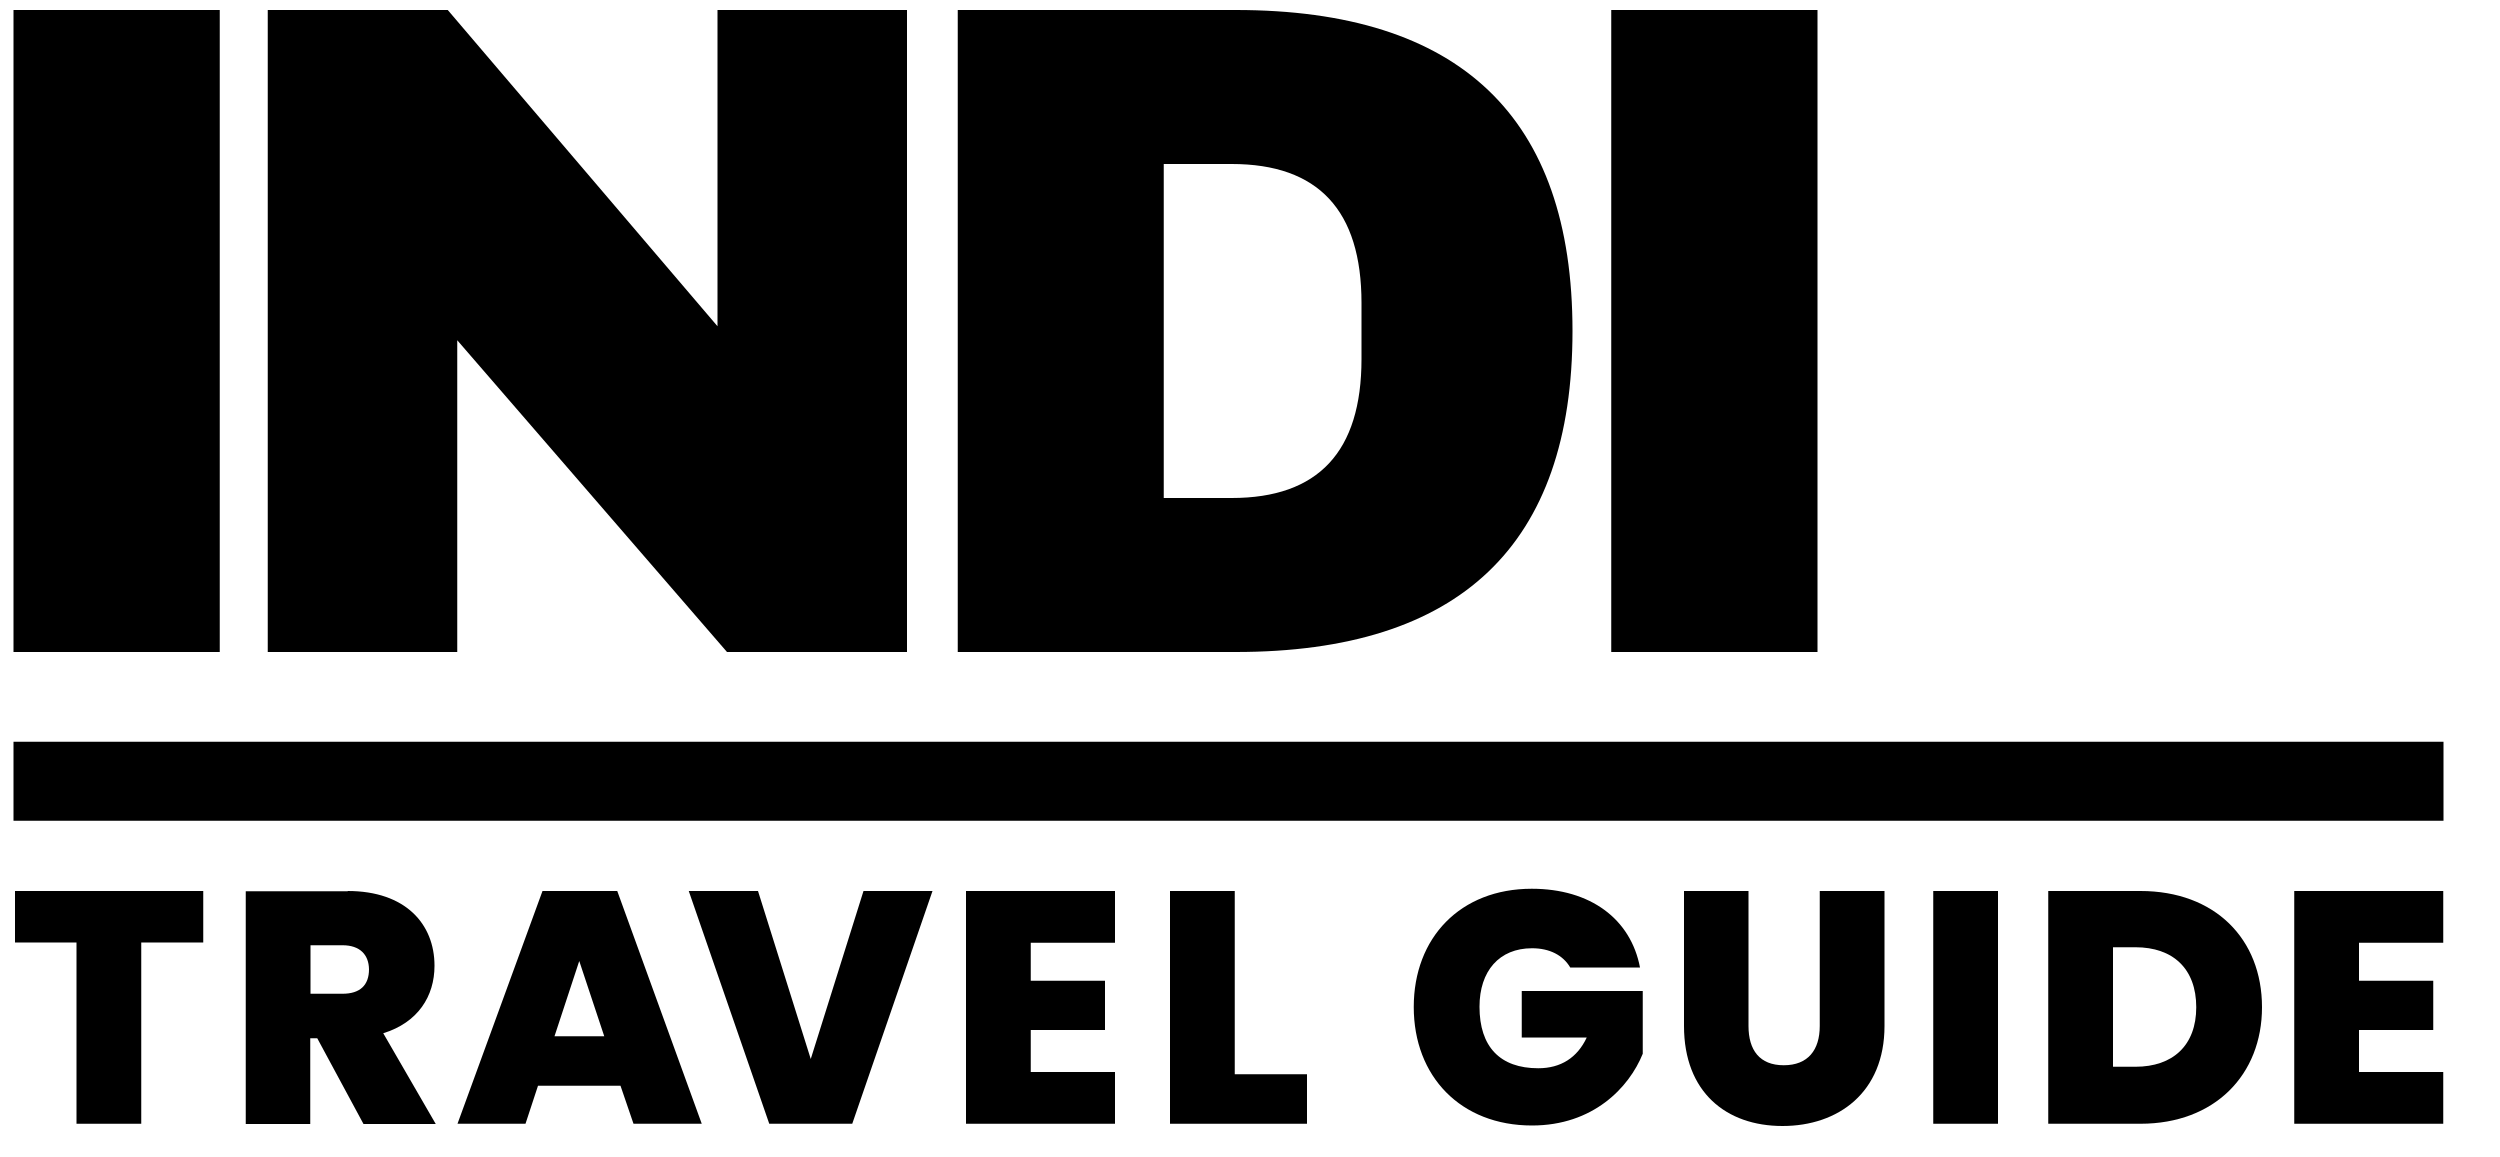
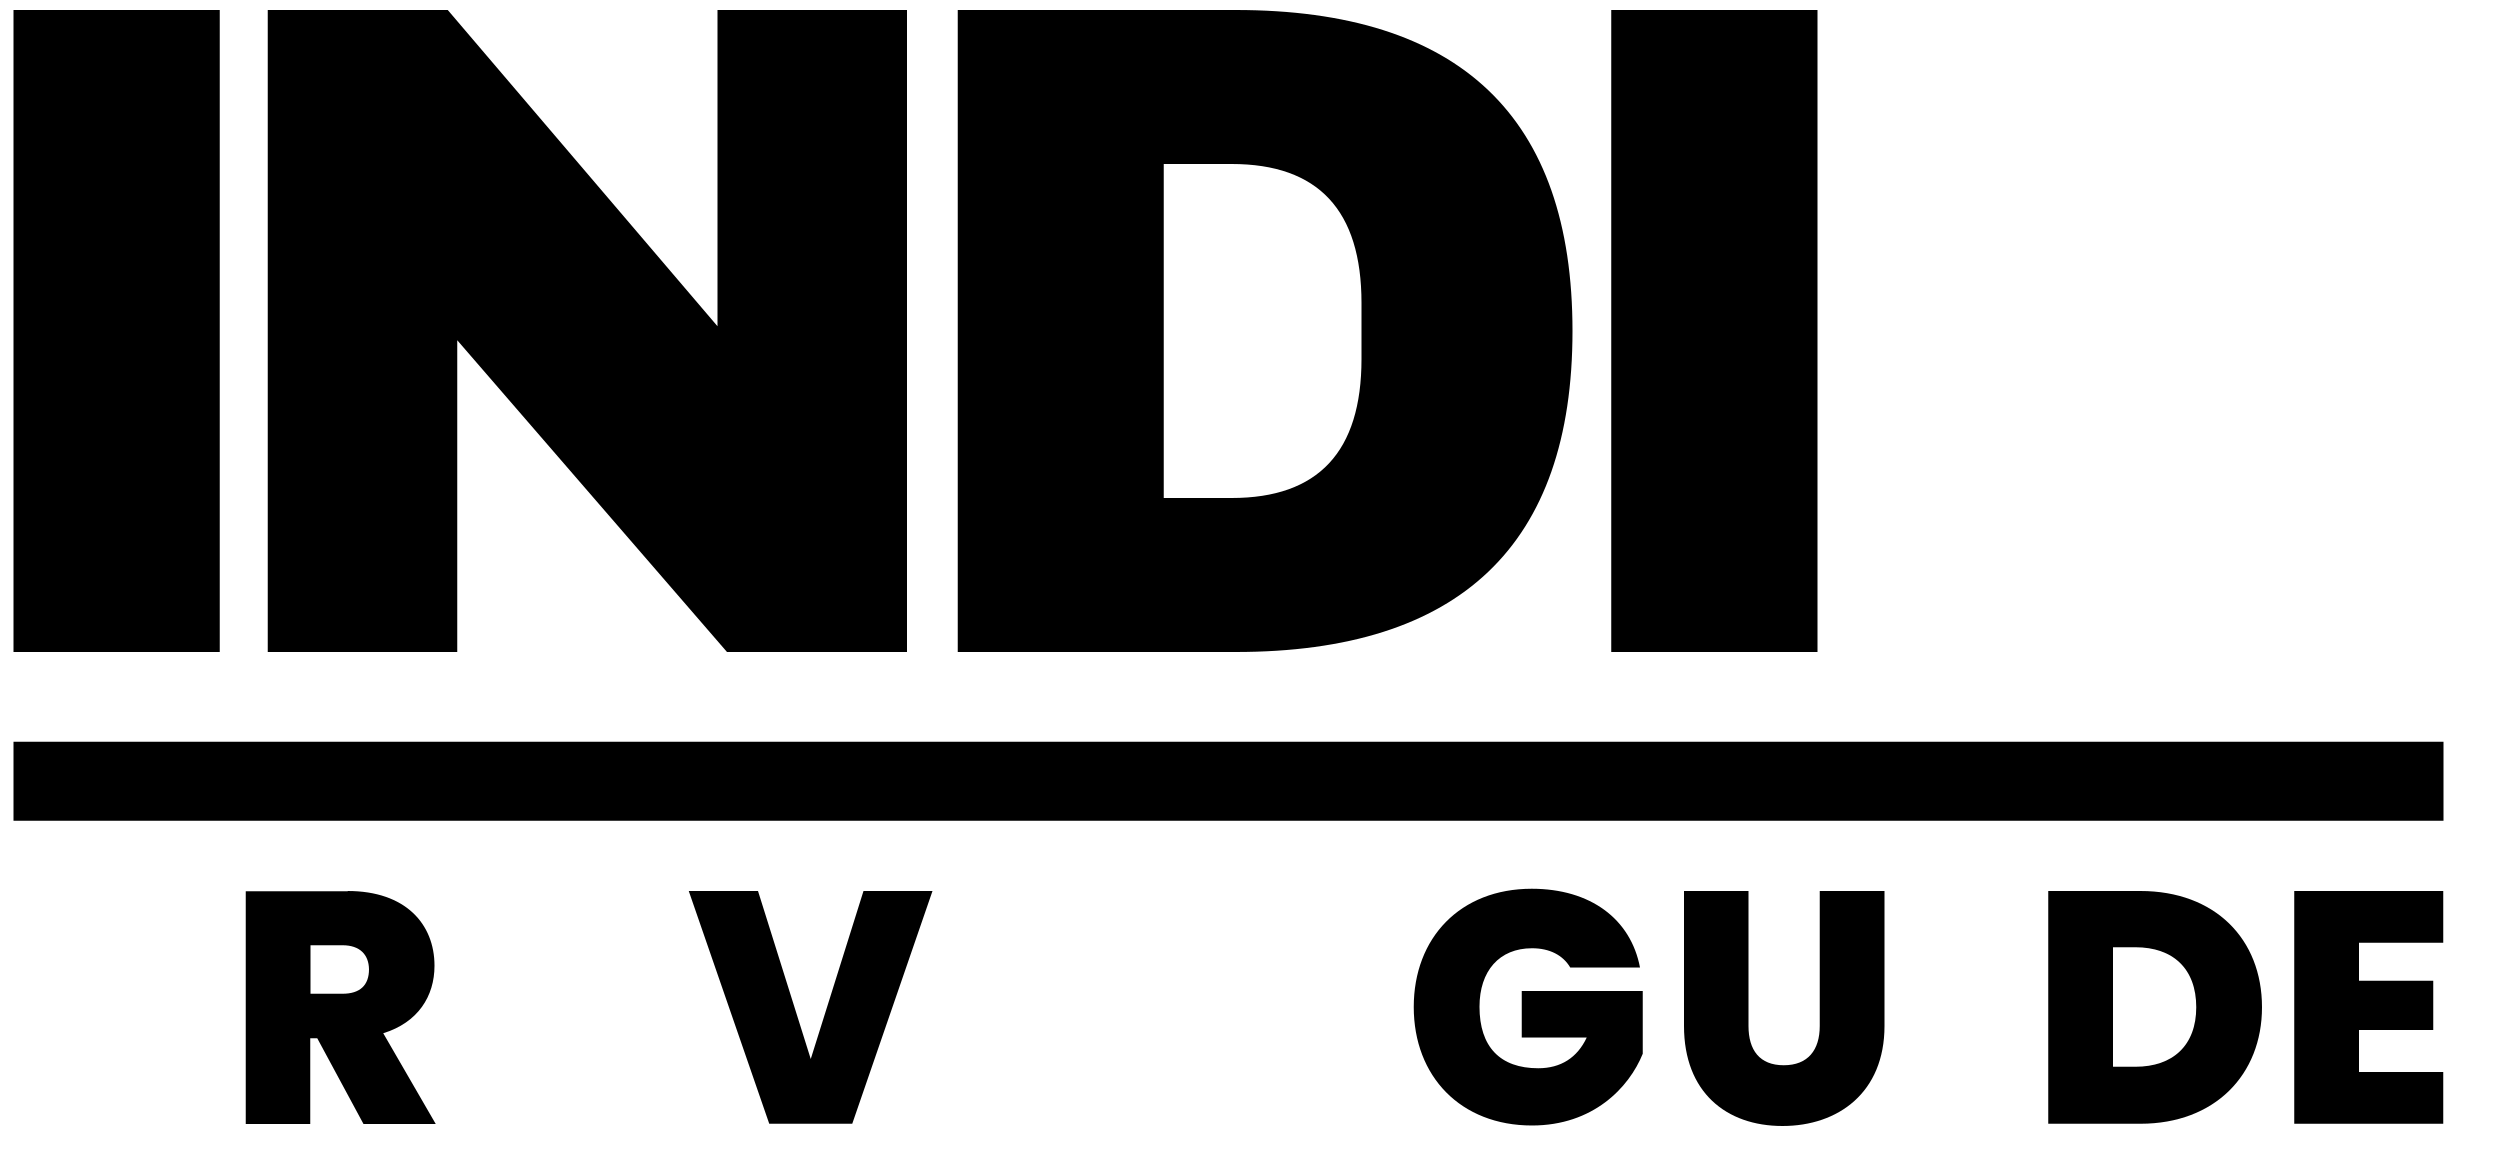
<svg xmlns="http://www.w3.org/2000/svg" version="1.1" id="Layer_1" x="0px" y="0px" width="1000px" height="462.8px" viewBox="0 0 1000 462.8" style="enable-background:new 0 0 1000 462.8;" xml:space="preserve">
  <path d="M5.4,296.7h972v31.6H5.4V296.7z" />
  <g>
    <path d="M5.4,260.8L5.4,4h82.5v256.8H5.4z" />
    <path d="M290.8,260.8L182.9,136.1v124.7h-75.8V4h72l107.9,126.5V4h75.8v256.8H290.8z" />
    <path d="M629,132.4c0,85.6-44.9,128.4-134.7,128.4H383.1V4h111.2C584.1,4,629,46.8,629,132.4z M465.5,199.2h27.2 c34.6,0,51.9-18.5,51.9-55.6v-22.4c0-37.1-17.3-55.6-51.9-55.6h-27.2V199.2z" />
    <path d="M644.5,260.8V4H727v256.8H644.5z" />
  </g>
  <g>
-     <path d="M6,356.4h75.3V377H56.5v72.5H30.6V377H6V356.4z" />
    <path d="M139.1,356.4c23.1,0,34.7,13.2,34.7,29.9c0,12.2-6.6,22.7-20.5,27l21,36.3h-28.9l-18.5-34.3h-2.8v34.3H98.3v-93.1H139.1z M137,378.1h-12.8v19.4H137c7,0,10.6-3.4,10.6-9.8C147.5,381.9,144,378.1,137,378.1z" />
-     <path d="M248.2,434.3h-33l-5,15.2h-27.2l34-93.1h29.9l33.8,93.1h-27.3L248.2,434.3z M231.7,384.4l-9.9,30.1h19.9L231.7,384.4z" />
    <path d="M345.4,356.4H373l-32.1,93.1h-33.2l-32.2-93.1h27.7l21.1,67.2L345.4,356.4z" />
-     <path d="M446,377.1h-33.7v15.2H442V412h-29.7v16.8H446v20.7h-59.6v-93.1H446V377.1z" />
-     <path d="M493.9,356.4v73.3h28.9v19.8H468v-93.1H493.9z" />
    <path d="M656,387h-27.9c-2.9-4.9-8.2-7.7-15.3-7.7c-13.1,0-21,9.1-21,23.4c0,16,8.2,24.6,23.5,24.6c9,0,15.6-4.2,19.4-12.3h-26 v-18.6h48.4v25.1c-5.5,13.6-19.9,28.7-44.3,28.7c-28.5,0-47.3-19.6-47.3-47.4c0-27.7,18.6-47.3,47.2-47.3 C636.2,355.5,652.3,367.6,656,387z" />
    <path d="M673.6,356.4h25.8v54c0,9.6,4.4,15.7,14.1,15.7s14.4-6.1,14.4-15.7v-54h25.9v54c0,26.6-18.5,40-40.8,40 c-22.5,0-39.4-13.5-39.4-40V356.4z" />
-     <path d="M773.3,356.4h25.9v93.1h-25.9V356.4z" />
    <path d="M904.8,402.9c0,27-18.9,46.6-48.6,46.6h-36.9v-93.1h36.9C885.9,356.4,904.8,375.5,904.8,402.9z M854.2,426.7 c14.9,0,24.3-8.5,24.3-23.8c0-15.5-9.4-24-24.3-24h-9v47.8H854.2z" />
    <path d="M977.3,377.1h-33.7v15.2h29.7V412h-29.7v16.8h33.7v20.7h-59.6v-93.1h59.6V377.1z" />
  </g>
</svg>